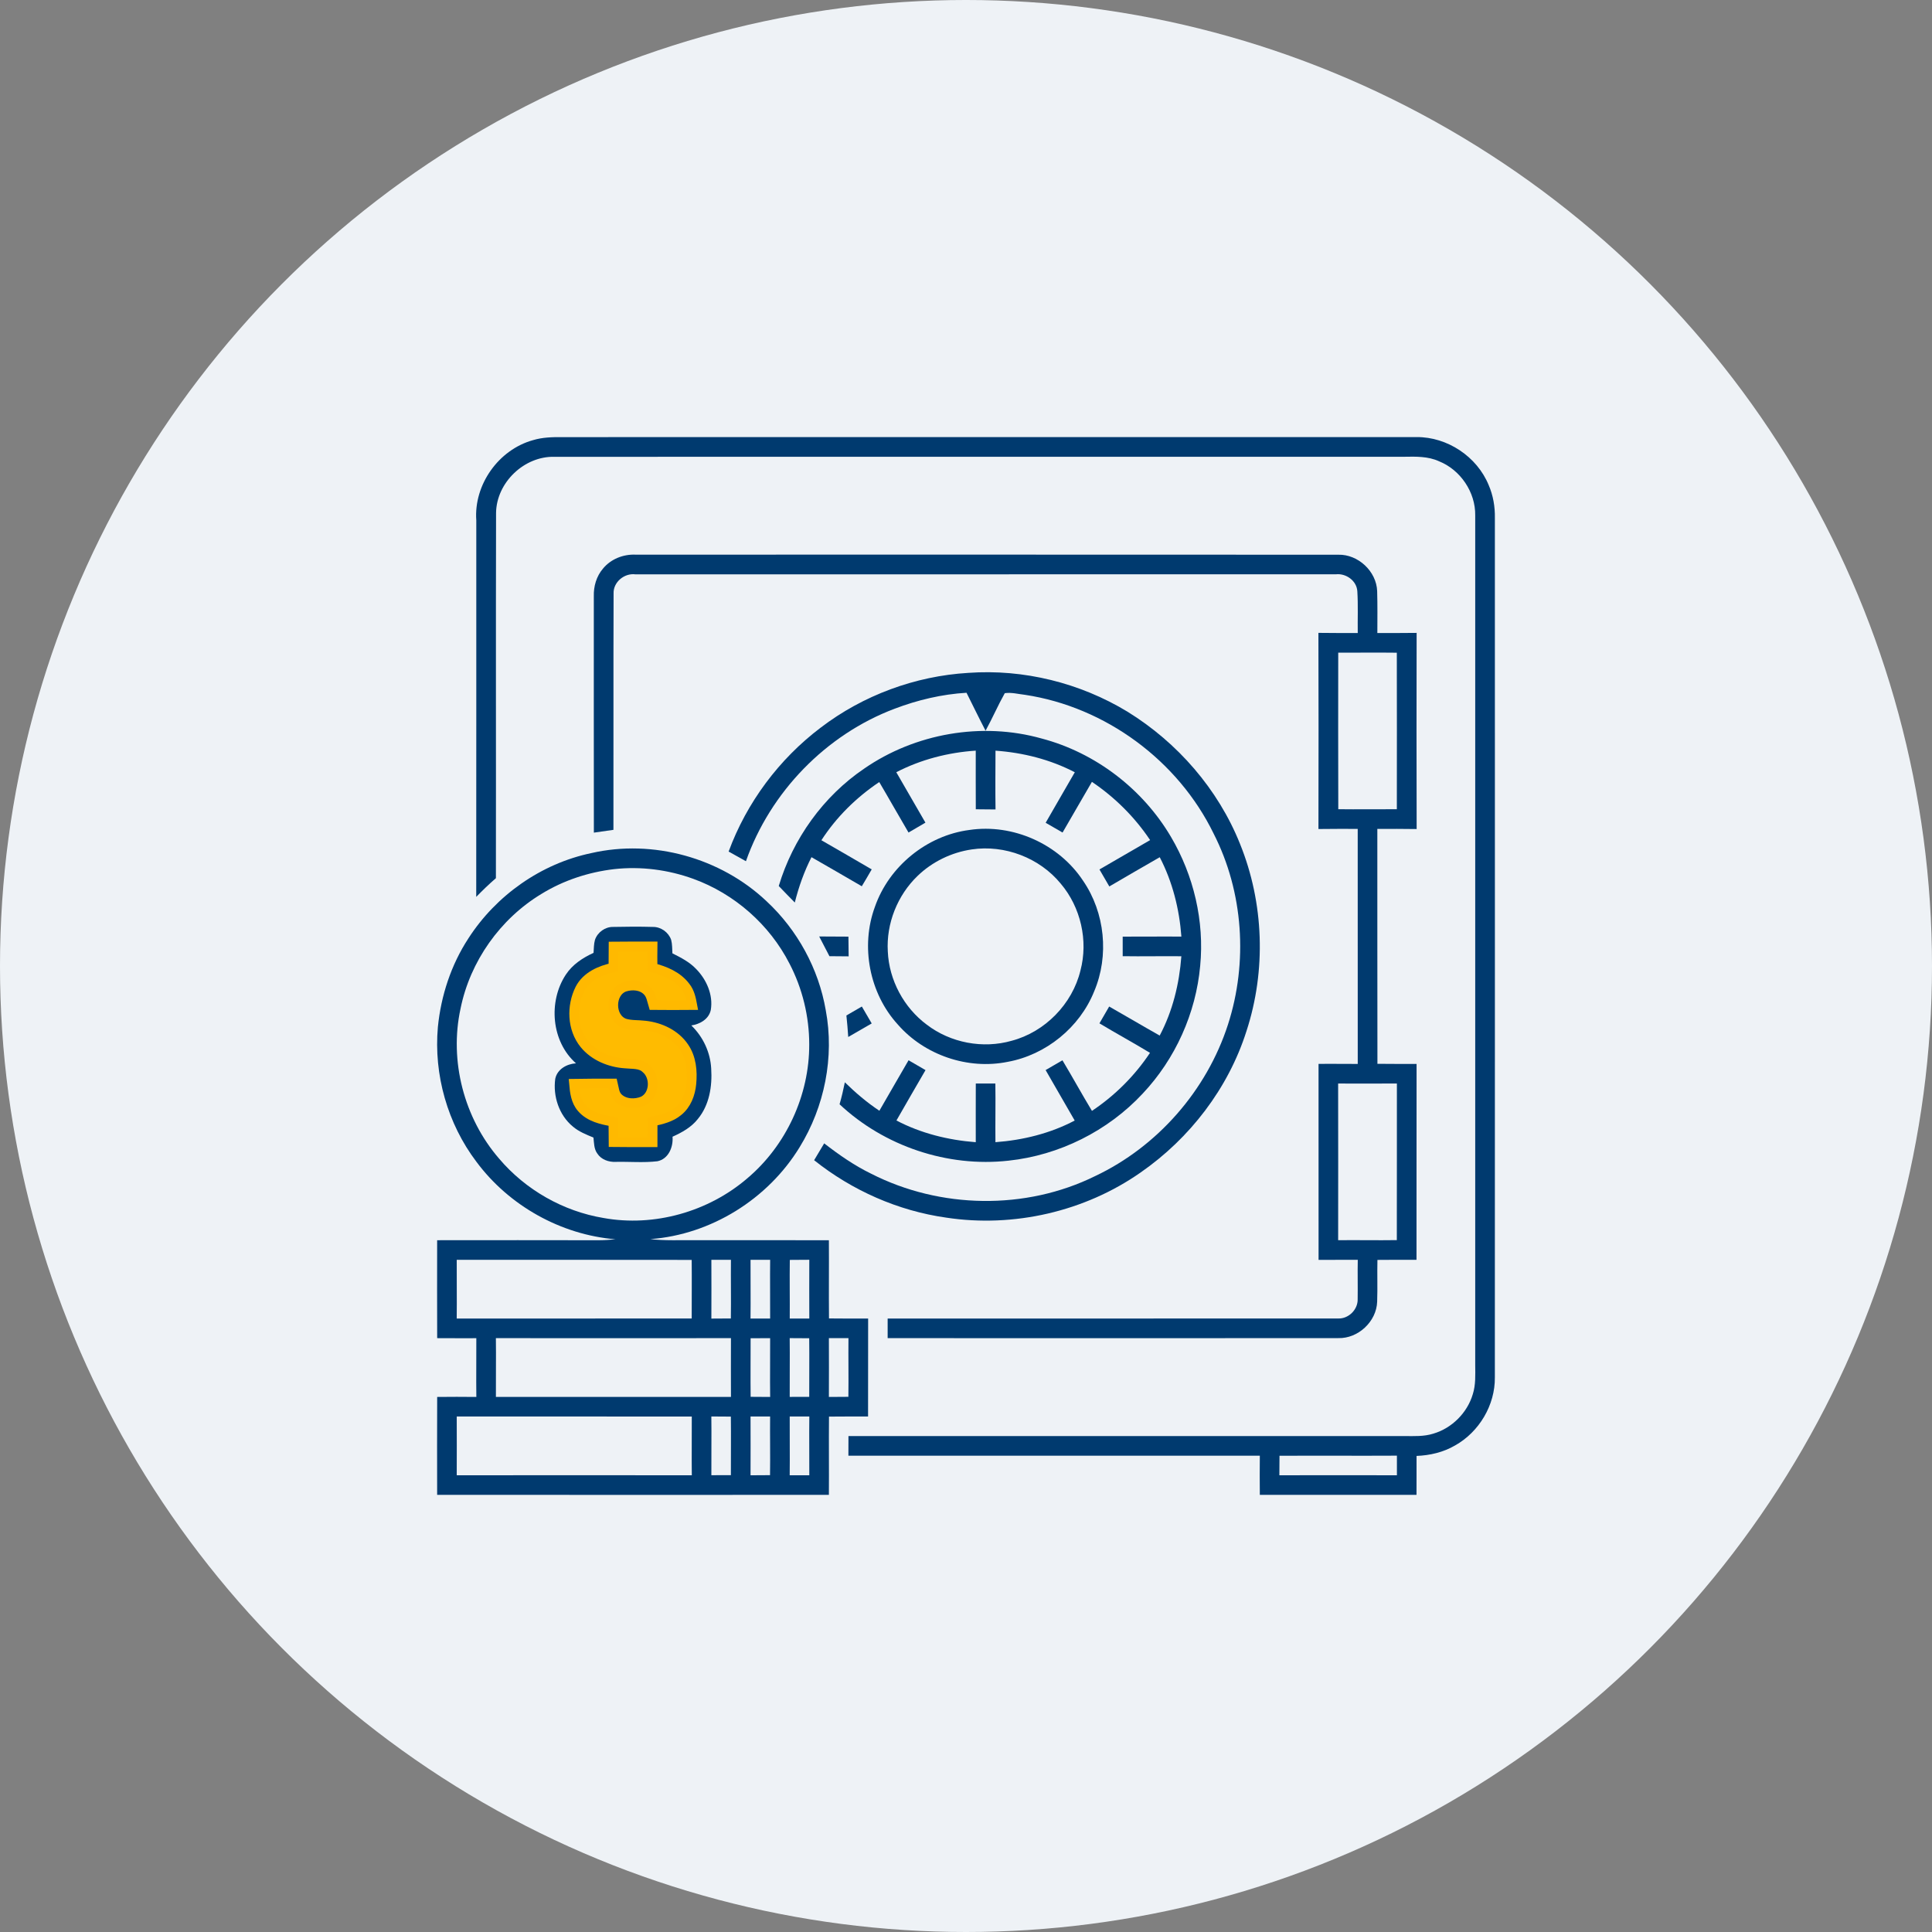
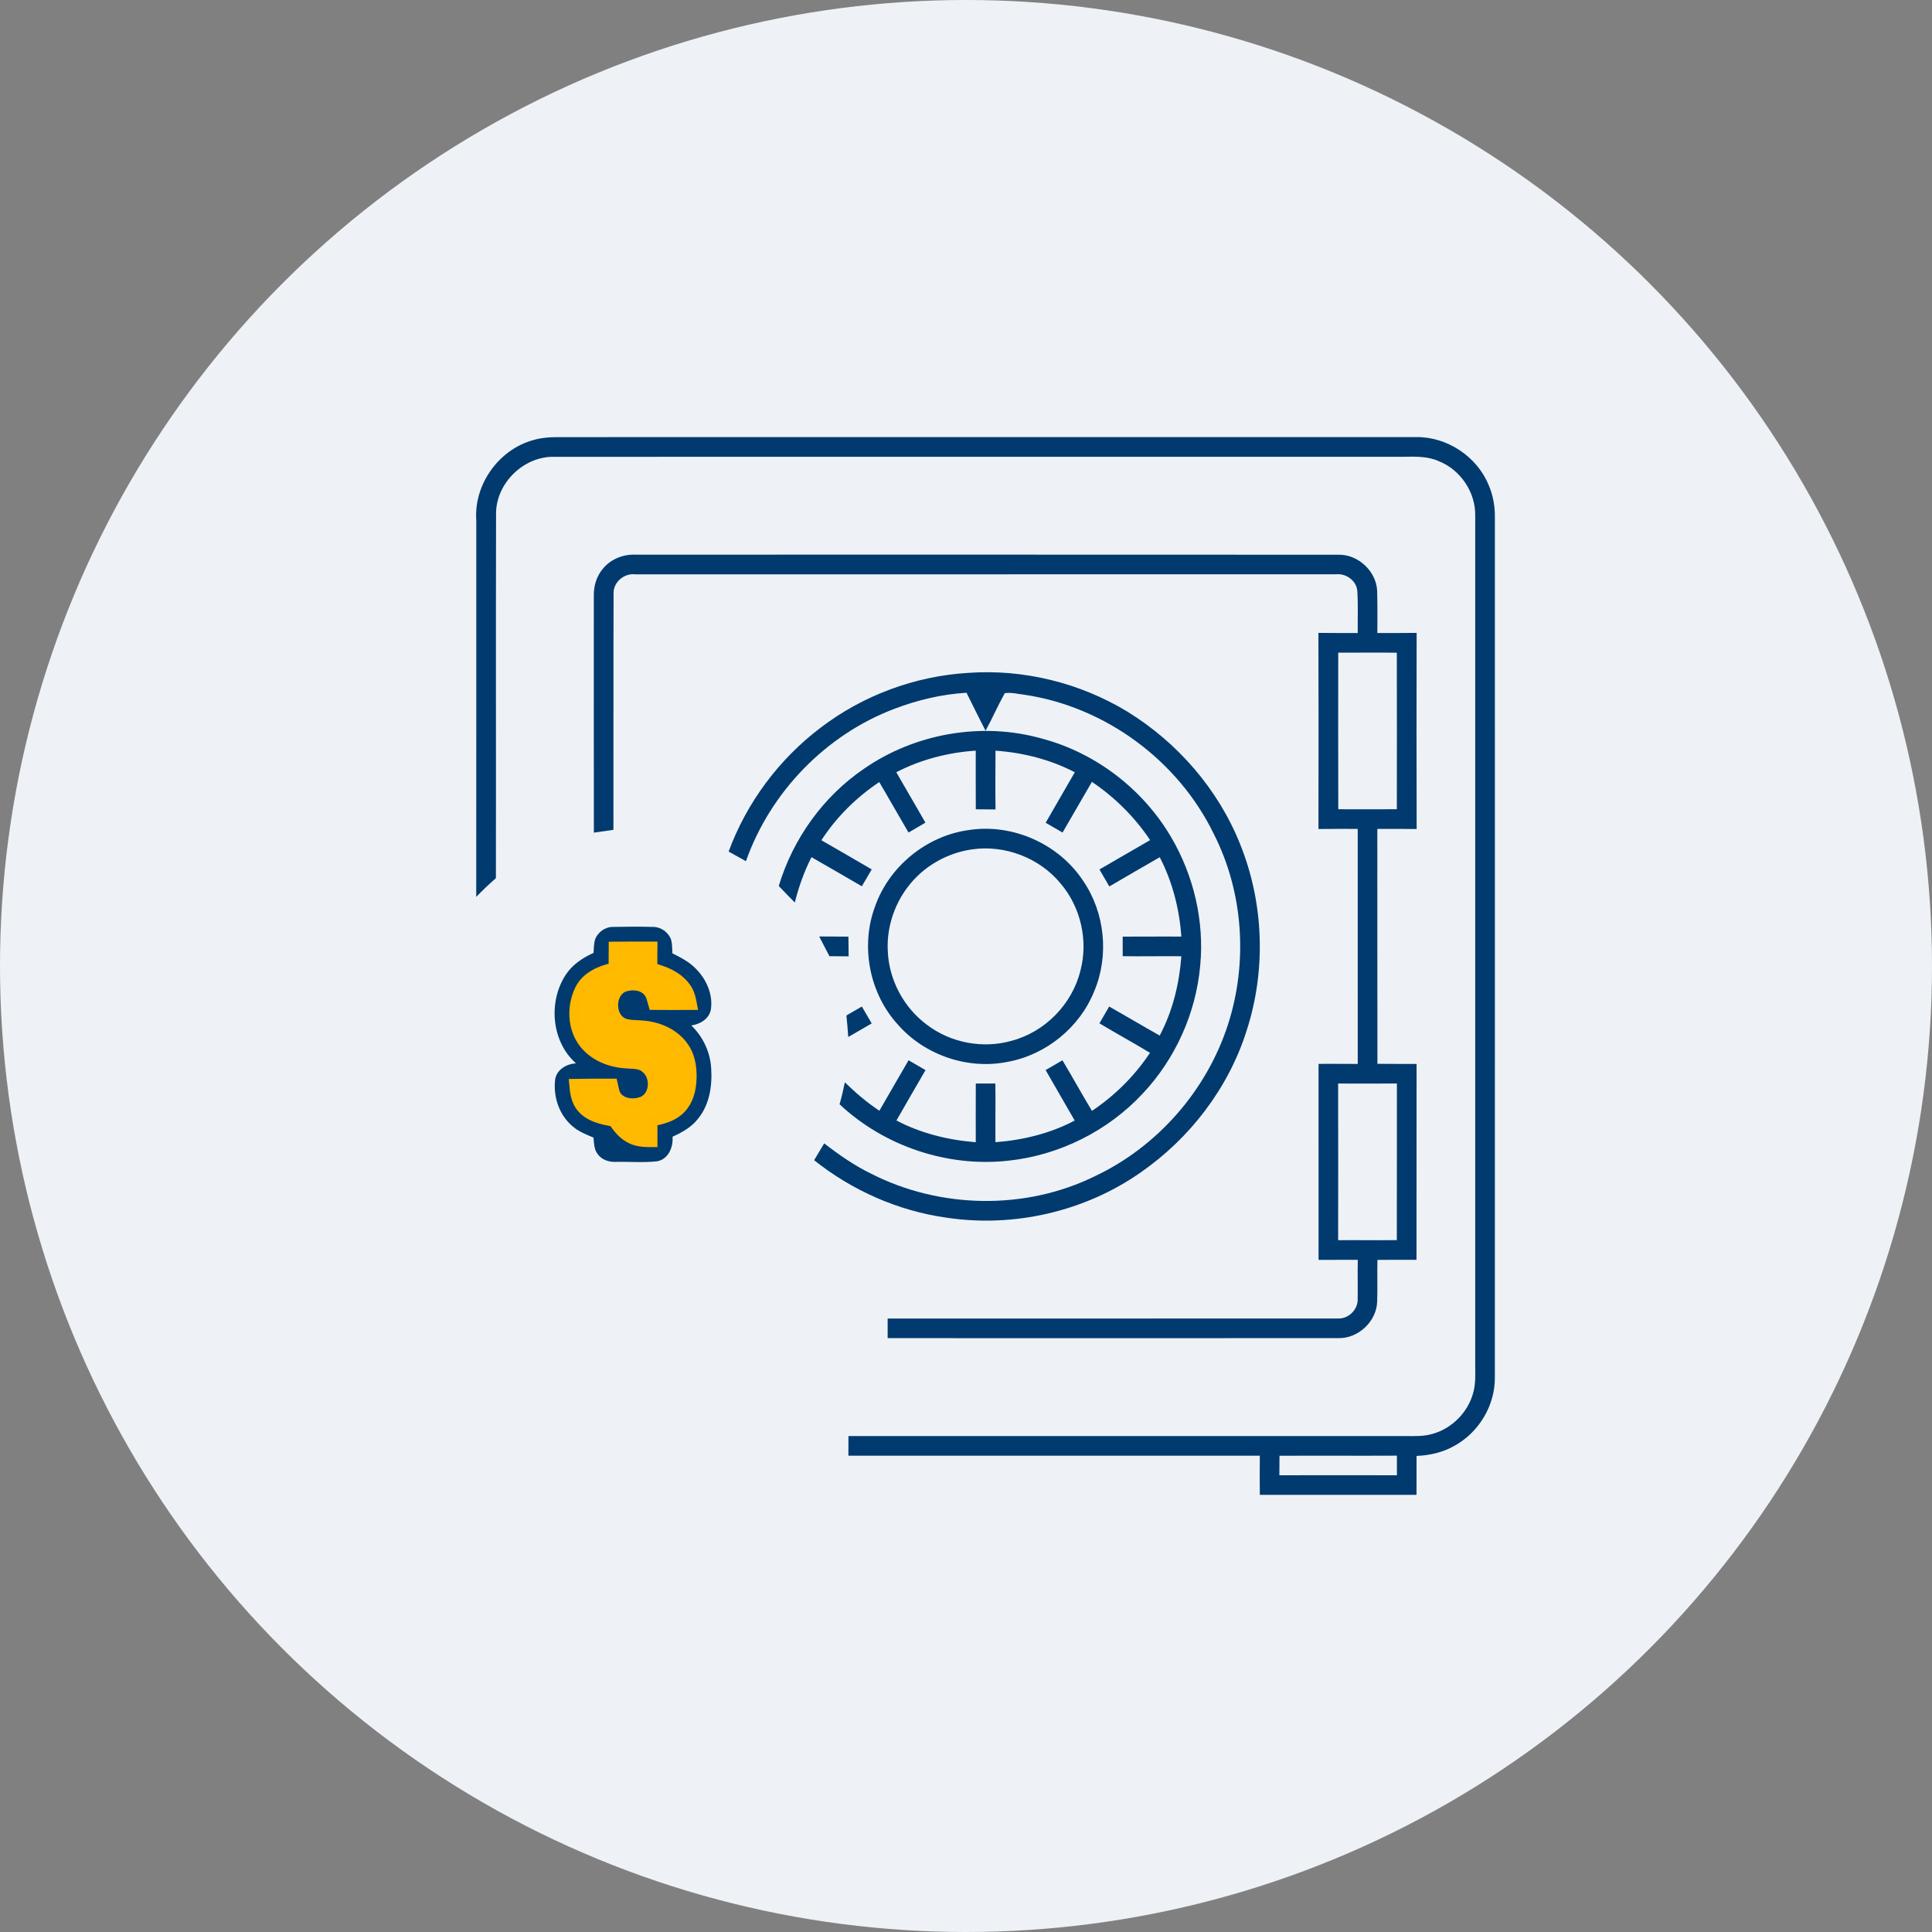
<svg xmlns="http://www.w3.org/2000/svg" width="200px" height="200px" viewBox="0 0 200 200" version="1.1">
  <rect x="0" y="0" width="200" height="200" fill="#808080" stroke="none" />
  <title>8438167B-3045-40E5-A749-7323658DF9C7</title>
  <g id="Page-1" stroke="none" stroke-width="1" fill="none" fill-rule="evenodd">
    <g id="BASCC_Resolve-Issues" transform="translate(-318, -6685)">
      <g id="Group-11-Copy-2" transform="translate(318, 6685)">
        <circle id="Oval-Copy-3" fill="#EEF2F6" cx="100" cy="100" r="100" />
        <g id="1" transform="translate(45, 45)">
          <path d="M10.174,0.565 C11.147,0.269 12.171,0.243 13.18,0.251 C42.667,0.248 72.154,0.253 101.641,0.246 C104.829,0.223 107.901,2.268 109.108,5.219 C109.572,6.288 109.769,7.454 109.749,8.615 C109.749,38.272 109.757,67.929 109.747,97.588 C109.779,100.455 108.119,103.24 105.625,104.634 C104.419,105.339 103.03,105.663 101.641,105.717 C101.654,107.06 101.628,108.403 101.636,109.747 C96.23,109.754 90.824,109.754 85.417,109.747 C85.397,108.393 85.407,107.042 85.417,105.691 C71.219,105.696 57.023,105.699 42.826,105.691 C42.821,105.012 42.824,104.338 42.832,103.661 C62.008,103.656 81.187,103.664 100.364,103.659 C101.372,103.666 102.409,103.719 103.385,103.408 C105.309,102.84 106.893,101.253 107.463,99.329 C107.775,98.354 107.721,97.317 107.714,96.311 C107.716,66.994 107.716,37.674 107.714,8.356 C107.752,5.956 106.188,3.635 103.958,2.747 C102.835,2.233 101.575,2.261 100.366,2.284 C71.049,2.289 41.732,2.279 12.414,2.289 C9.271,2.197 6.395,4.95 6.352,8.095 C6.321,20.7 6.354,33.304 6.336,45.909 C5.627,46.522 4.953,47.173 4.299,47.845 C4.314,34.853 4.301,21.863 4.306,8.871 C4.038,5.176 6.61,1.554 10.174,0.565 M87.453,105.701 C87.445,106.373 87.442,107.045 87.44,107.719 C91.498,107.711 95.553,107.714 99.608,107.719 C99.608,107.04 99.608,106.365 99.608,105.689 C95.556,105.712 91.503,105.679 87.453,105.701 Z" id="Shape" fill="#003A6F" fill-rule="nonzero" />
          <path d="M17.415,13.869 C18.221,12.878 19.511,12.364 20.778,12.417 C45.032,12.419 69.287,12.407 93.541,12.424 C95.588,12.371 97.494,14.143 97.563,16.196 C97.606,17.641 97.586,19.085 97.583,20.53 C98.939,20.53 100.293,20.535 101.649,20.517 C101.636,27.285 101.631,34.054 101.651,40.822 C100.295,40.801 98.937,40.804 97.581,40.806 C97.593,48.915 97.571,57.02 97.591,65.126 C98.942,65.141 100.293,65.138 101.644,65.138 C101.631,71.898 101.646,78.655 101.636,85.415 C100.288,85.415 98.939,85.41 97.591,85.425 C97.558,86.865 97.614,88.307 97.563,89.749 C97.497,91.802 95.594,93.581 93.541,93.52 C77.991,93.535 62.439,93.533 46.889,93.523 C46.889,92.846 46.889,92.172 46.889,91.498 C62.444,91.485 77.996,91.503 93.551,91.49 C94.615,91.518 95.573,90.562 95.545,89.495 C95.566,88.134 95.528,86.776 95.556,85.415 C94.202,85.405 92.851,85.432 91.498,85.422 C91.49,78.66 91.495,71.898 91.495,65.136 C92.849,65.113 94.2,65.146 95.553,65.138 C95.545,57.028 95.55,48.917 95.55,40.806 C94.194,40.806 92.838,40.799 91.485,40.819 C91.498,34.052 91.503,27.282 91.482,20.515 C92.838,20.532 94.194,20.532 95.553,20.53 C95.533,19.088 95.599,17.643 95.51,16.203 C95.444,15.116 94.336,14.33 93.285,14.452 C69.112,14.452 44.943,14.447 20.773,14.455 C19.623,14.308 18.464,15.271 18.518,16.452 C18.49,24.603 18.518,32.754 18.502,40.905 C17.828,41.004 17.151,41.098 16.477,41.194 C16.465,33.038 16.472,24.879 16.472,16.723 C16.442,15.699 16.743,14.655 17.415,13.869 M93.533,22.565 C93.53,27.966 93.52,33.368 93.538,38.769 C95.558,38.794 97.581,38.766 99.601,38.771 C99.603,33.37 99.613,27.969 99.598,22.568 C97.576,22.542 95.553,22.57 93.533,22.565 M93.523,67.163 C93.535,72.57 93.528,77.978 93.525,83.385 C95.55,83.364 97.573,83.407 99.598,83.377 C99.613,77.973 99.598,72.57 99.606,67.166 C97.578,67.153 95.55,67.191 93.523,67.163 Z" id="Shape" fill="#003A6F" fill-rule="nonzero" />
          <path d="M39.952,30.329 C44.335,26.98 49.731,24.983 55.236,24.656 C60.969,24.243 66.809,25.693 71.718,28.674 C76.896,31.87 81.101,36.693 83.367,42.36 C85.846,48.476 86.084,55.469 84.033,61.742 C82.153,67.663 78.171,72.838 73.082,76.371 C67.298,80.424 59.927,82.112 52.95,81.048 C47.967,80.346 43.209,78.239 39.278,75.104 C39.62,74.521 39.97,73.938 40.32,73.36 C41.846,74.544 43.44,75.654 45.181,76.501 C52.318,80.14 61.164,80.3 68.367,76.749 C74.838,73.69 79.922,67.868 82.12,61.06 C84.201,54.617 83.722,47.341 80.635,41.296 C76.954,33.727 69.427,28.179 61.103,26.927 C60.411,26.851 59.709,26.656 59.015,26.757 C58.303,28.027 57.727,29.368 57.025,30.643 C56.348,29.343 55.71,28.025 55.053,26.714 C52.509,26.866 49.999,27.459 47.619,28.364 C40.505,31.043 34.744,36.989 32.219,44.152 C31.624,43.818 31.026,43.483 30.427,43.153 C32.293,38.084 35.646,33.583 39.952,30.329 Z" id="Path" fill="#003A6F" fill-rule="nonzero" />
          <path d="M44.461,34.566 C49.736,30.917 56.647,29.708 62.832,31.451 C68.403,32.919 73.305,36.68 76.222,41.64 C78.574,45.63 79.689,50.362 79.243,54.98 C78.802,59.887 76.668,64.626 73.287,68.213 C69.683,72.083 64.657,74.592 59.4,75.152 C53.091,75.857 46.537,73.657 41.912,69.315 C42.127,68.565 42.304,67.805 42.459,67.039 C43.564,68.121 44.743,69.128 46.033,69.984 C47.044,68.246 48.038,66.494 49.054,64.758 C49.639,65.095 50.225,65.435 50.81,65.777 C49.807,67.516 48.79,69.247 47.799,70.993 C50.336,72.326 53.165,73.021 56.011,73.241 C55.994,71.216 56.021,69.191 56.014,67.166 C56.688,67.166 57.362,67.166 58.039,67.166 C58.072,69.188 58.024,71.214 58.047,73.239 C60.893,73.028 63.721,72.334 66.253,70.998 C65.26,69.252 64.236,67.523 63.242,65.774 C63.82,65.435 64.401,65.098 64.984,64.761 C66.023,66.494 66.994,68.268 68.038,69.997 C70.415,68.413 72.463,66.368 74.047,63.99 C72.321,62.943 70.544,61.978 68.813,60.936 C69.148,60.356 69.482,59.773 69.822,59.195 C71.571,60.186 73.297,61.215 75.051,62.201 C76.394,59.669 77.081,56.838 77.294,53.991 C75.269,53.968 73.244,54.017 71.221,53.984 C71.221,53.307 71.221,52.633 71.221,51.959 C73.246,51.966 75.271,51.938 77.297,51.956 C77.086,49.105 76.379,46.281 75.056,43.739 C73.31,44.735 71.576,45.754 69.837,46.765 C69.495,46.18 69.156,45.592 68.816,45.006 C70.56,43.985 72.316,42.986 74.06,41.967 C72.468,39.585 70.41,37.539 68.035,35.938 C67.014,37.684 66.015,39.44 64.996,41.184 C64.411,40.85 63.828,40.512 63.247,40.173 C64.256,38.432 65.25,36.683 66.264,34.944 C63.726,33.621 60.9,32.911 58.054,32.709 C58.047,34.736 58.026,36.766 58.057,38.794 C57.375,38.786 56.696,38.779 56.014,38.776 C55.999,36.754 56.014,34.731 56.009,32.706 C53.155,32.896 50.329,33.621 47.784,34.941 C48.788,36.683 49.789,38.424 50.8,40.16 C50.222,40.507 49.637,40.847 49.051,41.184 C48.027,39.45 47.044,37.691 46.02,35.958 C43.65,37.547 41.579,39.582 40.031,41.982 C41.765,42.991 43.511,43.977 45.239,44.999 C44.902,45.584 44.563,46.167 44.213,46.745 C42.482,45.734 40.743,44.735 39.004,43.734 C38.244,45.224 37.684,46.806 37.278,48.428 C36.718,47.863 36.163,47.295 35.616,46.72 C37.086,41.828 40.224,37.438 44.461,34.566 Z" id="Path" fill="#003A6F" fill-rule="nonzero" />
          <path d="M55.347,40.918 C59.854,40.241 64.611,42.368 67.118,46.172 C69.391,49.48 69.835,53.933 68.268,57.626 C66.768,61.367 63.27,64.203 59.309,64.923 C55.188,65.759 50.699,64.223 47.939,61.055 C44.999,57.834 44.063,52.967 45.569,48.879 C47.024,44.684 50.945,41.491 55.347,40.918 M55.588,42.933 C53.5,43.242 51.505,44.205 49.984,45.678 C47.901,47.68 46.735,50.608 46.905,53.497 C47.036,56.455 48.562,59.311 50.942,61.075 C53.398,62.956 56.749,63.592 59.724,62.741 C63.174,61.831 66.008,58.939 66.847,55.471 C67.67,52.374 66.877,48.912 64.804,46.471 C62.616,43.802 59,42.421 55.588,42.933 Z" id="Shape" fill="#003A6F" fill-rule="nonzero" />
-           <path d="M16.219,43.311 C22.593,41.848 29.599,43.802 34.343,48.286 C37.539,51.251 39.744,55.276 40.482,59.577 C41.394,64.424 40.355,69.574 37.773,73.763 C34.5,79.124 28.603,82.807 22.324,83.273 C23.075,83.359 23.83,83.385 24.585,83.387 C29.991,83.387 35.398,83.374 40.806,83.39 C40.827,86.089 40.789,88.788 40.817,91.485 C42.168,91.5 43.518,91.498 44.869,91.498 C44.859,94.879 44.869,98.257 44.862,101.636 C43.513,101.636 42.165,101.631 40.817,101.646 C40.791,104.345 40.827,107.045 40.806,109.747 C27.29,109.752 13.77,109.757 0.253,109.744 C0.248,106.365 0.241,102.989 0.256,99.611 C1.607,99.598 2.96,99.593 4.311,99.611 C4.283,97.583 4.321,95.556 4.309,93.528 C2.958,93.548 1.607,93.518 0.256,93.525 C0.241,90.147 0.251,86.766 0.253,83.387 C5.829,83.379 11.406,83.379 16.982,83.39 C17.562,83.387 18.14,83.349 18.718,83.291 C13.068,82.822 7.705,79.824 4.326,75.276 C1.333,71.333 -0.112,66.253 0.329,61.321 C0.651,58.074 1.696,54.883 3.485,52.146 C6.354,47.685 11.015,44.398 16.219,43.311 M18.588,44.971 C15.93,45.282 13.327,46.134 11.046,47.541 C6.777,50.118 3.665,54.518 2.676,59.408 C1.493,64.832 3.039,70.75 6.668,74.942 C9.403,78.171 13.301,80.391 17.476,81.086 C22.72,82.034 28.329,80.444 32.361,76.98 C36.384,73.583 38.791,68.375 38.771,63.111 C38.771,60.219 38.067,57.324 36.731,54.759 C34.67,50.719 31.031,47.521 26.768,45.977 C24.165,45.032 21.344,44.667 18.588,44.971 M2.281,85.415 C2.271,87.442 2.304,89.47 2.279,91.498 C10.389,91.488 18.497,91.5 26.605,91.49 C26.6,89.47 26.628,87.447 26.603,85.425 C18.495,85.405 10.389,85.427 2.281,85.415 M28.641,85.415 C28.651,87.442 28.646,89.47 28.641,91.5 C29.312,91.498 29.986,91.493 30.658,91.488 C30.688,89.465 30.645,87.44 30.666,85.415 C29.989,85.415 29.315,85.415 28.641,85.415 M32.696,85.415 C32.686,87.442 32.719,89.47 32.693,91.498 C33.37,91.498 34.047,91.498 34.724,91.498 C34.734,89.47 34.701,87.442 34.726,85.415 C34.049,85.415 33.373,85.415 32.696,85.415 M36.761,85.425 C36.731,87.447 36.771,89.473 36.754,91.498 C37.428,91.498 38.105,91.498 38.779,91.498 C38.769,89.47 38.774,87.44 38.779,85.412 C38.105,85.415 37.433,85.417 36.761,85.425 M6.334,93.523 C6.362,95.55 6.324,97.578 6.336,99.606 C14.447,99.606 22.558,99.601 30.668,99.608 C30.658,97.581 30.663,95.55 30.668,93.523 C22.558,93.533 14.444,93.533 6.334,93.523 M32.703,93.533 C32.709,95.553 32.681,97.576 32.706,99.598 C33.38,99.601 34.052,99.606 34.726,99.611 C34.698,97.583 34.736,95.556 34.724,93.528 C34.049,93.535 33.375,93.538 32.703,93.533 M36.749,93.523 C36.776,95.55 36.738,97.578 36.751,99.606 C37.425,99.598 38.097,99.596 38.771,99.601 C38.766,97.581 38.794,95.558 38.769,93.535 C38.094,93.533 37.42,93.525 36.749,93.523 M40.806,93.525 C40.817,95.553 40.812,97.581 40.806,99.611 C41.478,99.608 42.152,99.603 42.824,99.598 C42.854,97.573 42.811,95.55 42.832,93.525 C42.155,93.525 41.481,93.525 40.806,93.525 M2.281,101.636 C2.291,103.664 2.286,105.691 2.281,107.721 C10.392,107.711 18.505,107.711 26.616,107.721 C26.588,105.694 26.626,103.666 26.613,101.638 C18.502,101.638 10.392,101.644 2.281,101.636 M28.638,101.633 C28.666,103.661 28.628,105.689 28.641,107.716 C29.315,107.706 29.989,107.706 30.661,107.711 C30.656,105.691 30.683,103.669 30.658,101.646 C29.984,101.641 29.31,101.636 28.638,101.633 M32.696,101.636 C32.706,103.664 32.701,105.691 32.696,107.721 C33.368,107.719 34.042,107.714 34.713,107.709 C34.744,105.684 34.701,103.661 34.721,101.636 C34.044,101.636 33.37,101.636 32.696,101.636 M36.751,101.636 C36.741,103.664 36.774,105.691 36.749,107.719 C37.425,107.719 38.102,107.719 38.779,107.719 C38.789,105.691 38.756,103.664 38.781,101.636 C38.105,101.636 37.428,101.636 36.751,101.636 Z" id="Shape" fill="#003A6F" fill-rule="nonzero" />
          <path d="M16.591,52.293 C16.855,51.507 17.646,50.937 18.477,50.955 C19.846,50.924 21.214,50.917 22.583,50.955 C23.414,50.94 24.203,51.507 24.476,52.285 C24.598,52.742 24.578,53.221 24.608,53.69 C25.485,54.128 26.38,54.587 27.062,55.307 C28.141,56.407 28.841,57.991 28.582,59.547 C28.385,60.497 27.462,61.022 26.565,61.154 C27.779,62.322 28.537,63.937 28.623,65.622 C28.742,67.44 28.435,69.396 27.241,70.836 C26.57,71.695 25.599,72.232 24.621,72.671 C24.707,73.741 24.203,74.985 23.047,75.213 C21.62,75.38 20.175,75.244 18.741,75.276 C18.016,75.312 17.238,75.043 16.832,74.412 C16.48,73.933 16.5,73.32 16.434,72.76 C15.691,72.45 14.924,72.154 14.305,71.622 C12.876,70.451 12.229,68.481 12.48,66.674 C12.685,65.681 13.676,65.133 14.627,65.075 C12.075,62.827 11.735,58.69 13.57,55.9 C14.254,54.856 15.324,54.148 16.444,53.641 C16.48,53.19 16.467,52.732 16.591,52.293" id="Shape" fill="#003A6F" fill-rule="nonzero" />
-           <path d="M18.512,52.982 C18.505,53.707 18.502,54.435 18.5,55.162 C17.136,55.449 15.712,56.07 15.04,57.37 C14.143,59.152 14.209,61.496 15.496,63.078 C16.523,64.337 18.147,64.994 19.742,65.093 C20.449,65.174 21.278,65.062 21.843,65.592 C22.882,66.428 22.809,68.38 21.564,68.986 C20.756,69.325 19.688,69.295 19.022,68.674 C18.591,68.291 18.571,67.683 18.444,67.166 C17.103,67.166 15.76,67.156 14.419,67.184 C14.495,68.061 14.609,69.006 15.22,69.695 C16.034,70.643 17.321,70.922 18.497,71.12 C18.502,71.824 18.51,72.532 18.515,73.236 C19.861,73.251 21.209,73.251 22.558,73.249 C22.558,72.529 22.558,71.812 22.56,71.094 C23.48,70.889 24.446,70.669 25.188,70.048 C26.058,69.361 26.471,68.258 26.572,67.184 C26.699,65.891 26.57,64.497 25.812,63.4 C24.915,62.071 23.338,61.339 21.777,61.169 C21.075,61.078 20.347,61.149 19.663,60.941 C18.094,60.388 18.094,57.725 19.656,57.162 C20.434,56.911 21.402,56.969 22.003,57.58 C22.403,57.965 22.476,58.541 22.629,59.045 C23.974,59.055 25.318,59.063 26.664,59.048 C26.542,58.389 26.4,57.699 25.972,57.162 C25.158,56.062 23.843,55.512 22.555,55.188 C22.542,54.45 22.545,53.71 22.555,52.972 C21.207,52.972 19.858,52.967 18.512,52.982 Z" id="Path" stroke="#FFB900" fill="#FFBB00" />
+           <path d="M18.512,52.982 C18.505,53.707 18.502,54.435 18.5,55.162 C17.136,55.449 15.712,56.07 15.04,57.37 C14.143,59.152 14.209,61.496 15.496,63.078 C16.523,64.337 18.147,64.994 19.742,65.093 C20.449,65.174 21.278,65.062 21.843,65.592 C22.882,66.428 22.809,68.38 21.564,68.986 C20.756,69.325 19.688,69.295 19.022,68.674 C18.591,68.291 18.571,67.683 18.444,67.166 C17.103,67.166 15.76,67.156 14.419,67.184 C14.495,68.061 14.609,69.006 15.22,69.695 C16.034,70.643 17.321,70.922 18.497,71.12 C19.861,73.251 21.209,73.251 22.558,73.249 C22.558,72.529 22.558,71.812 22.56,71.094 C23.48,70.889 24.446,70.669 25.188,70.048 C26.058,69.361 26.471,68.258 26.572,67.184 C26.699,65.891 26.57,64.497 25.812,63.4 C24.915,62.071 23.338,61.339 21.777,61.169 C21.075,61.078 20.347,61.149 19.663,60.941 C18.094,60.388 18.094,57.725 19.656,57.162 C20.434,56.911 21.402,56.969 22.003,57.58 C22.403,57.965 22.476,58.541 22.629,59.045 C23.974,59.055 25.318,59.063 26.664,59.048 C26.542,58.389 26.4,57.699 25.972,57.162 C25.158,56.062 23.843,55.512 22.555,55.188 C22.542,54.45 22.545,53.71 22.555,52.972 C21.207,52.972 19.858,52.967 18.512,52.982 Z" id="Path" stroke="#FFB900" fill="#FFBB00" />
          <path d="M39.803,51.943 C40.812,51.956 41.82,51.961 42.829,51.959 C42.834,52.64 42.842,53.32 42.852,54.001 C42.188,53.994 41.524,53.986 40.862,53.984 C40.51,53.302 40.155,52.623 39.803,51.943 Z" id="Path" fill="#003A6F" fill-rule="nonzero" />
          <path d="M42.619,60.122 C43.151,59.811 43.683,59.504 44.218,59.195 C44.563,59.778 44.902,60.361 45.239,60.946 C44.431,61.415 43.62,61.881 42.809,62.348 C42.761,61.605 42.697,60.862 42.619,60.122 Z" id="Path" fill="#003A6F" fill-rule="nonzero" />
        </g>
      </g>
    </g>
  </g>
</svg>